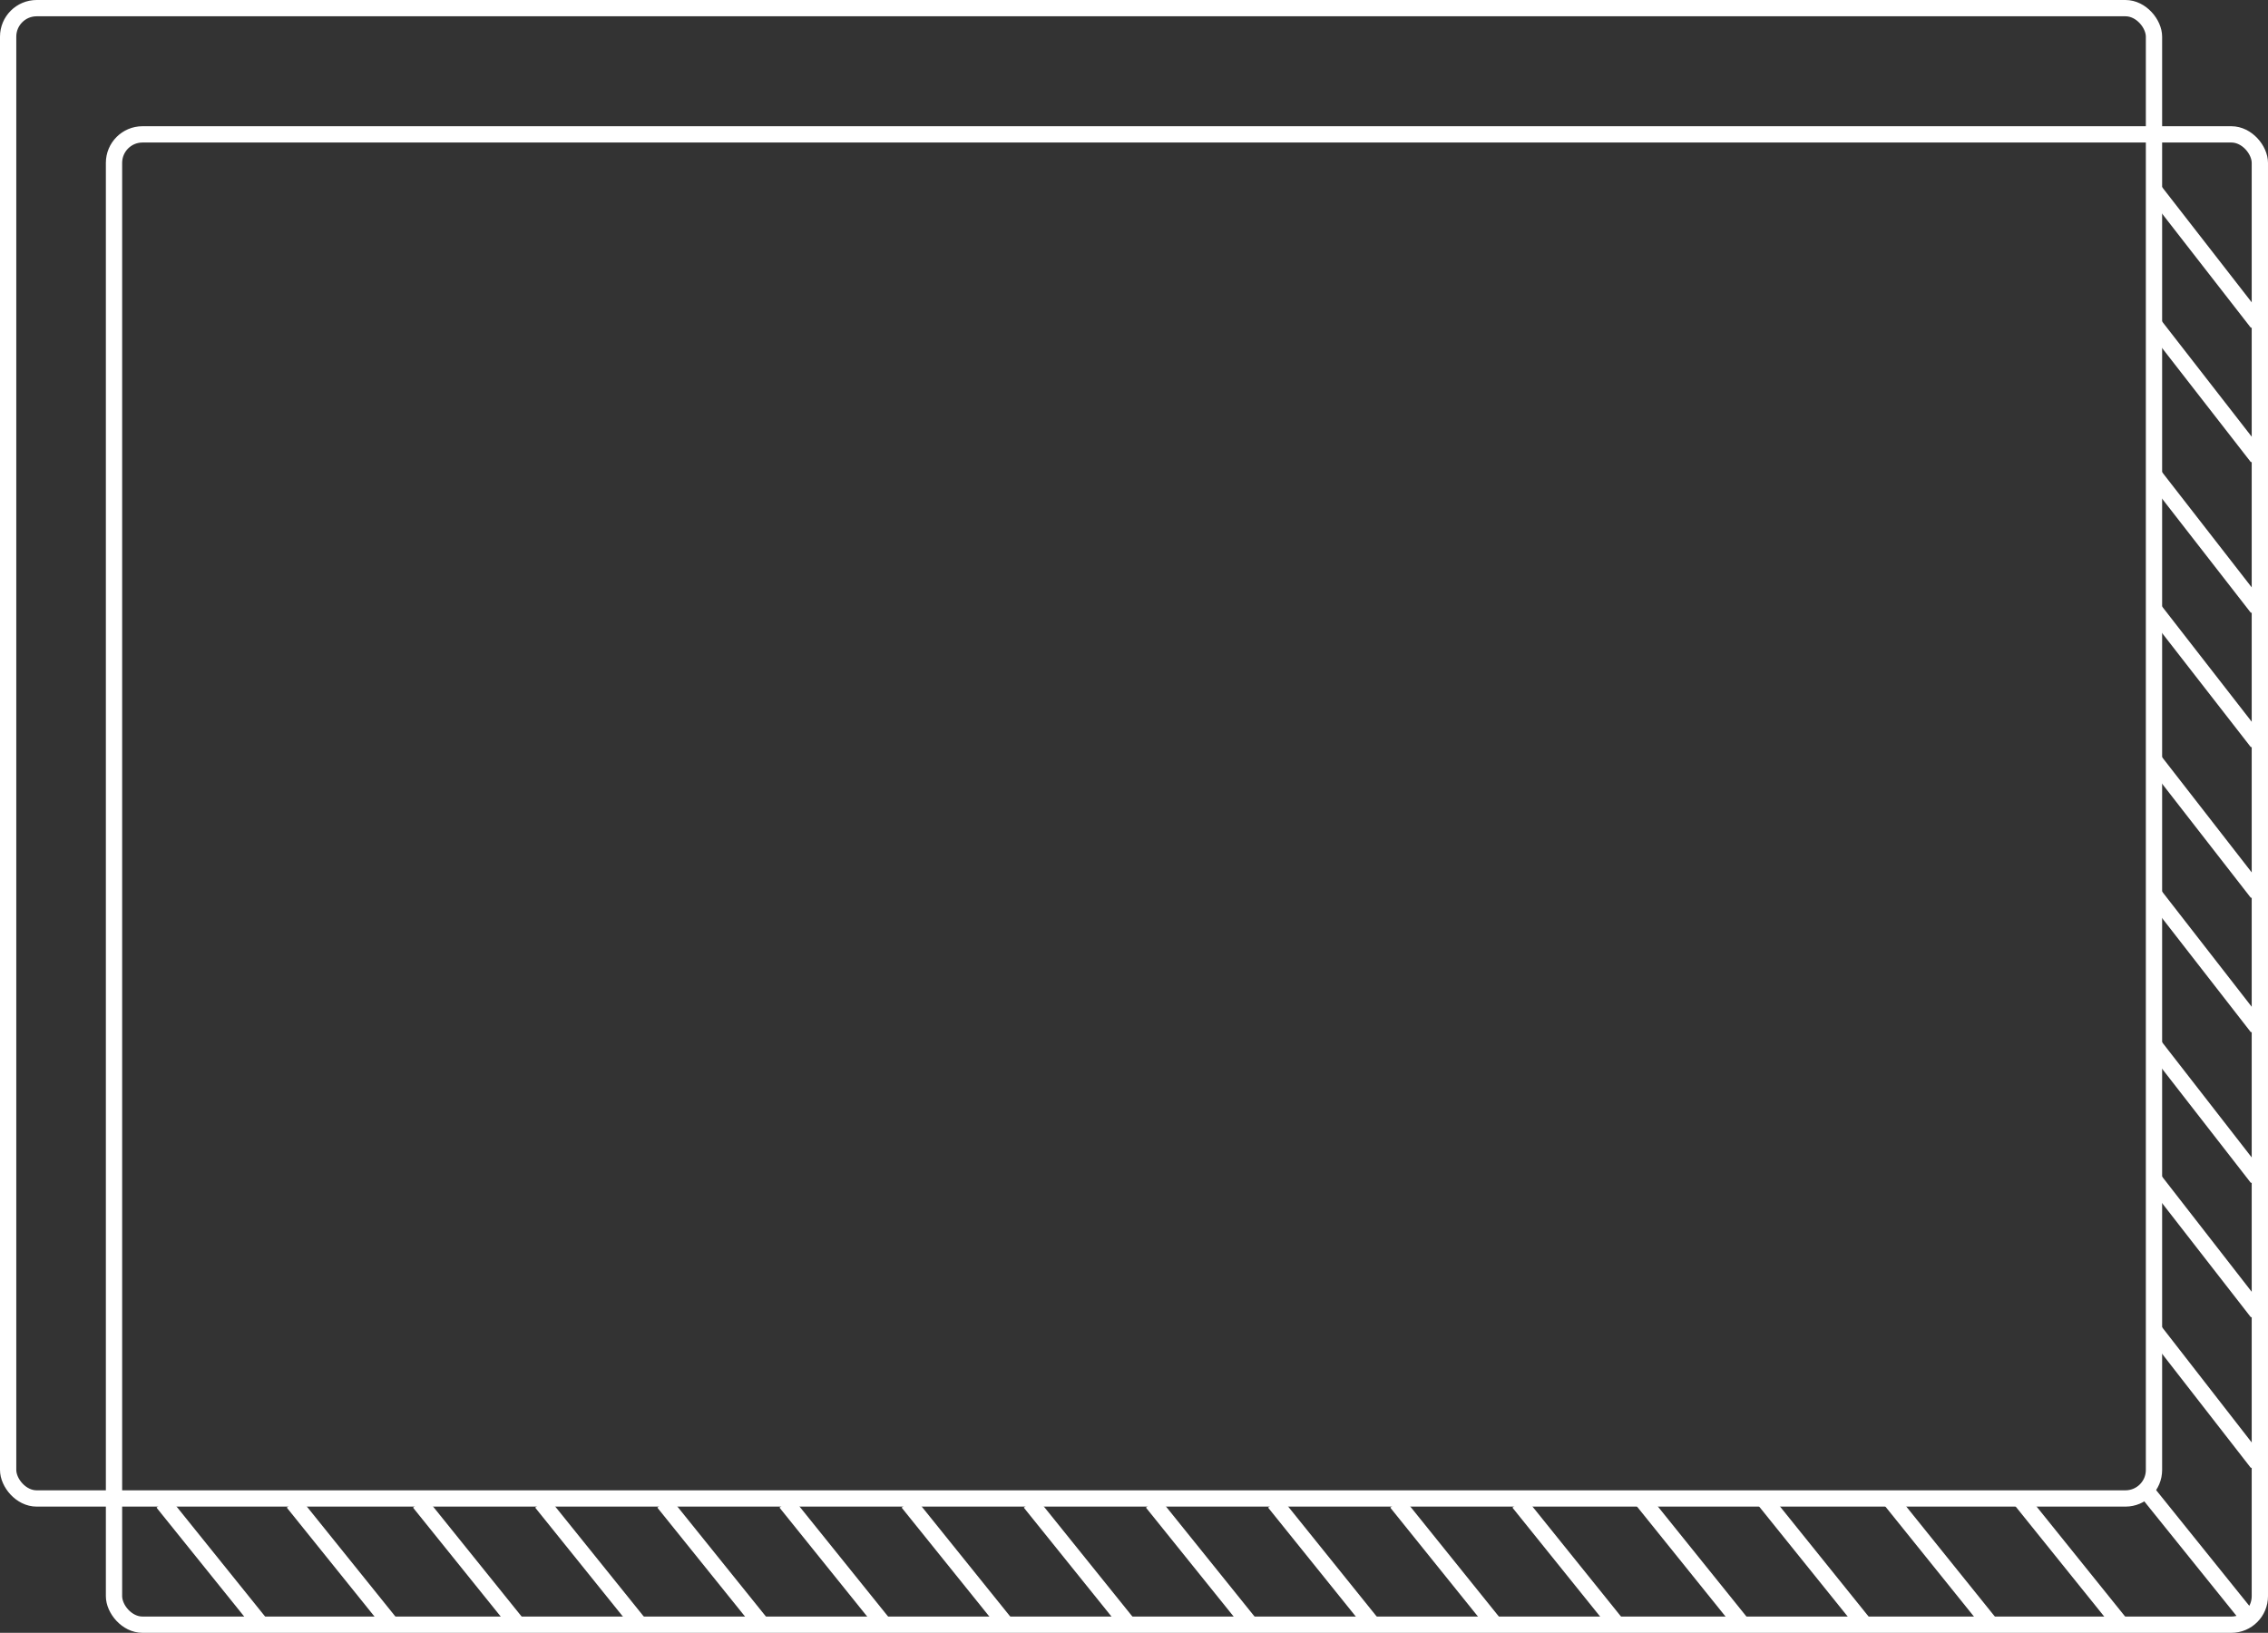
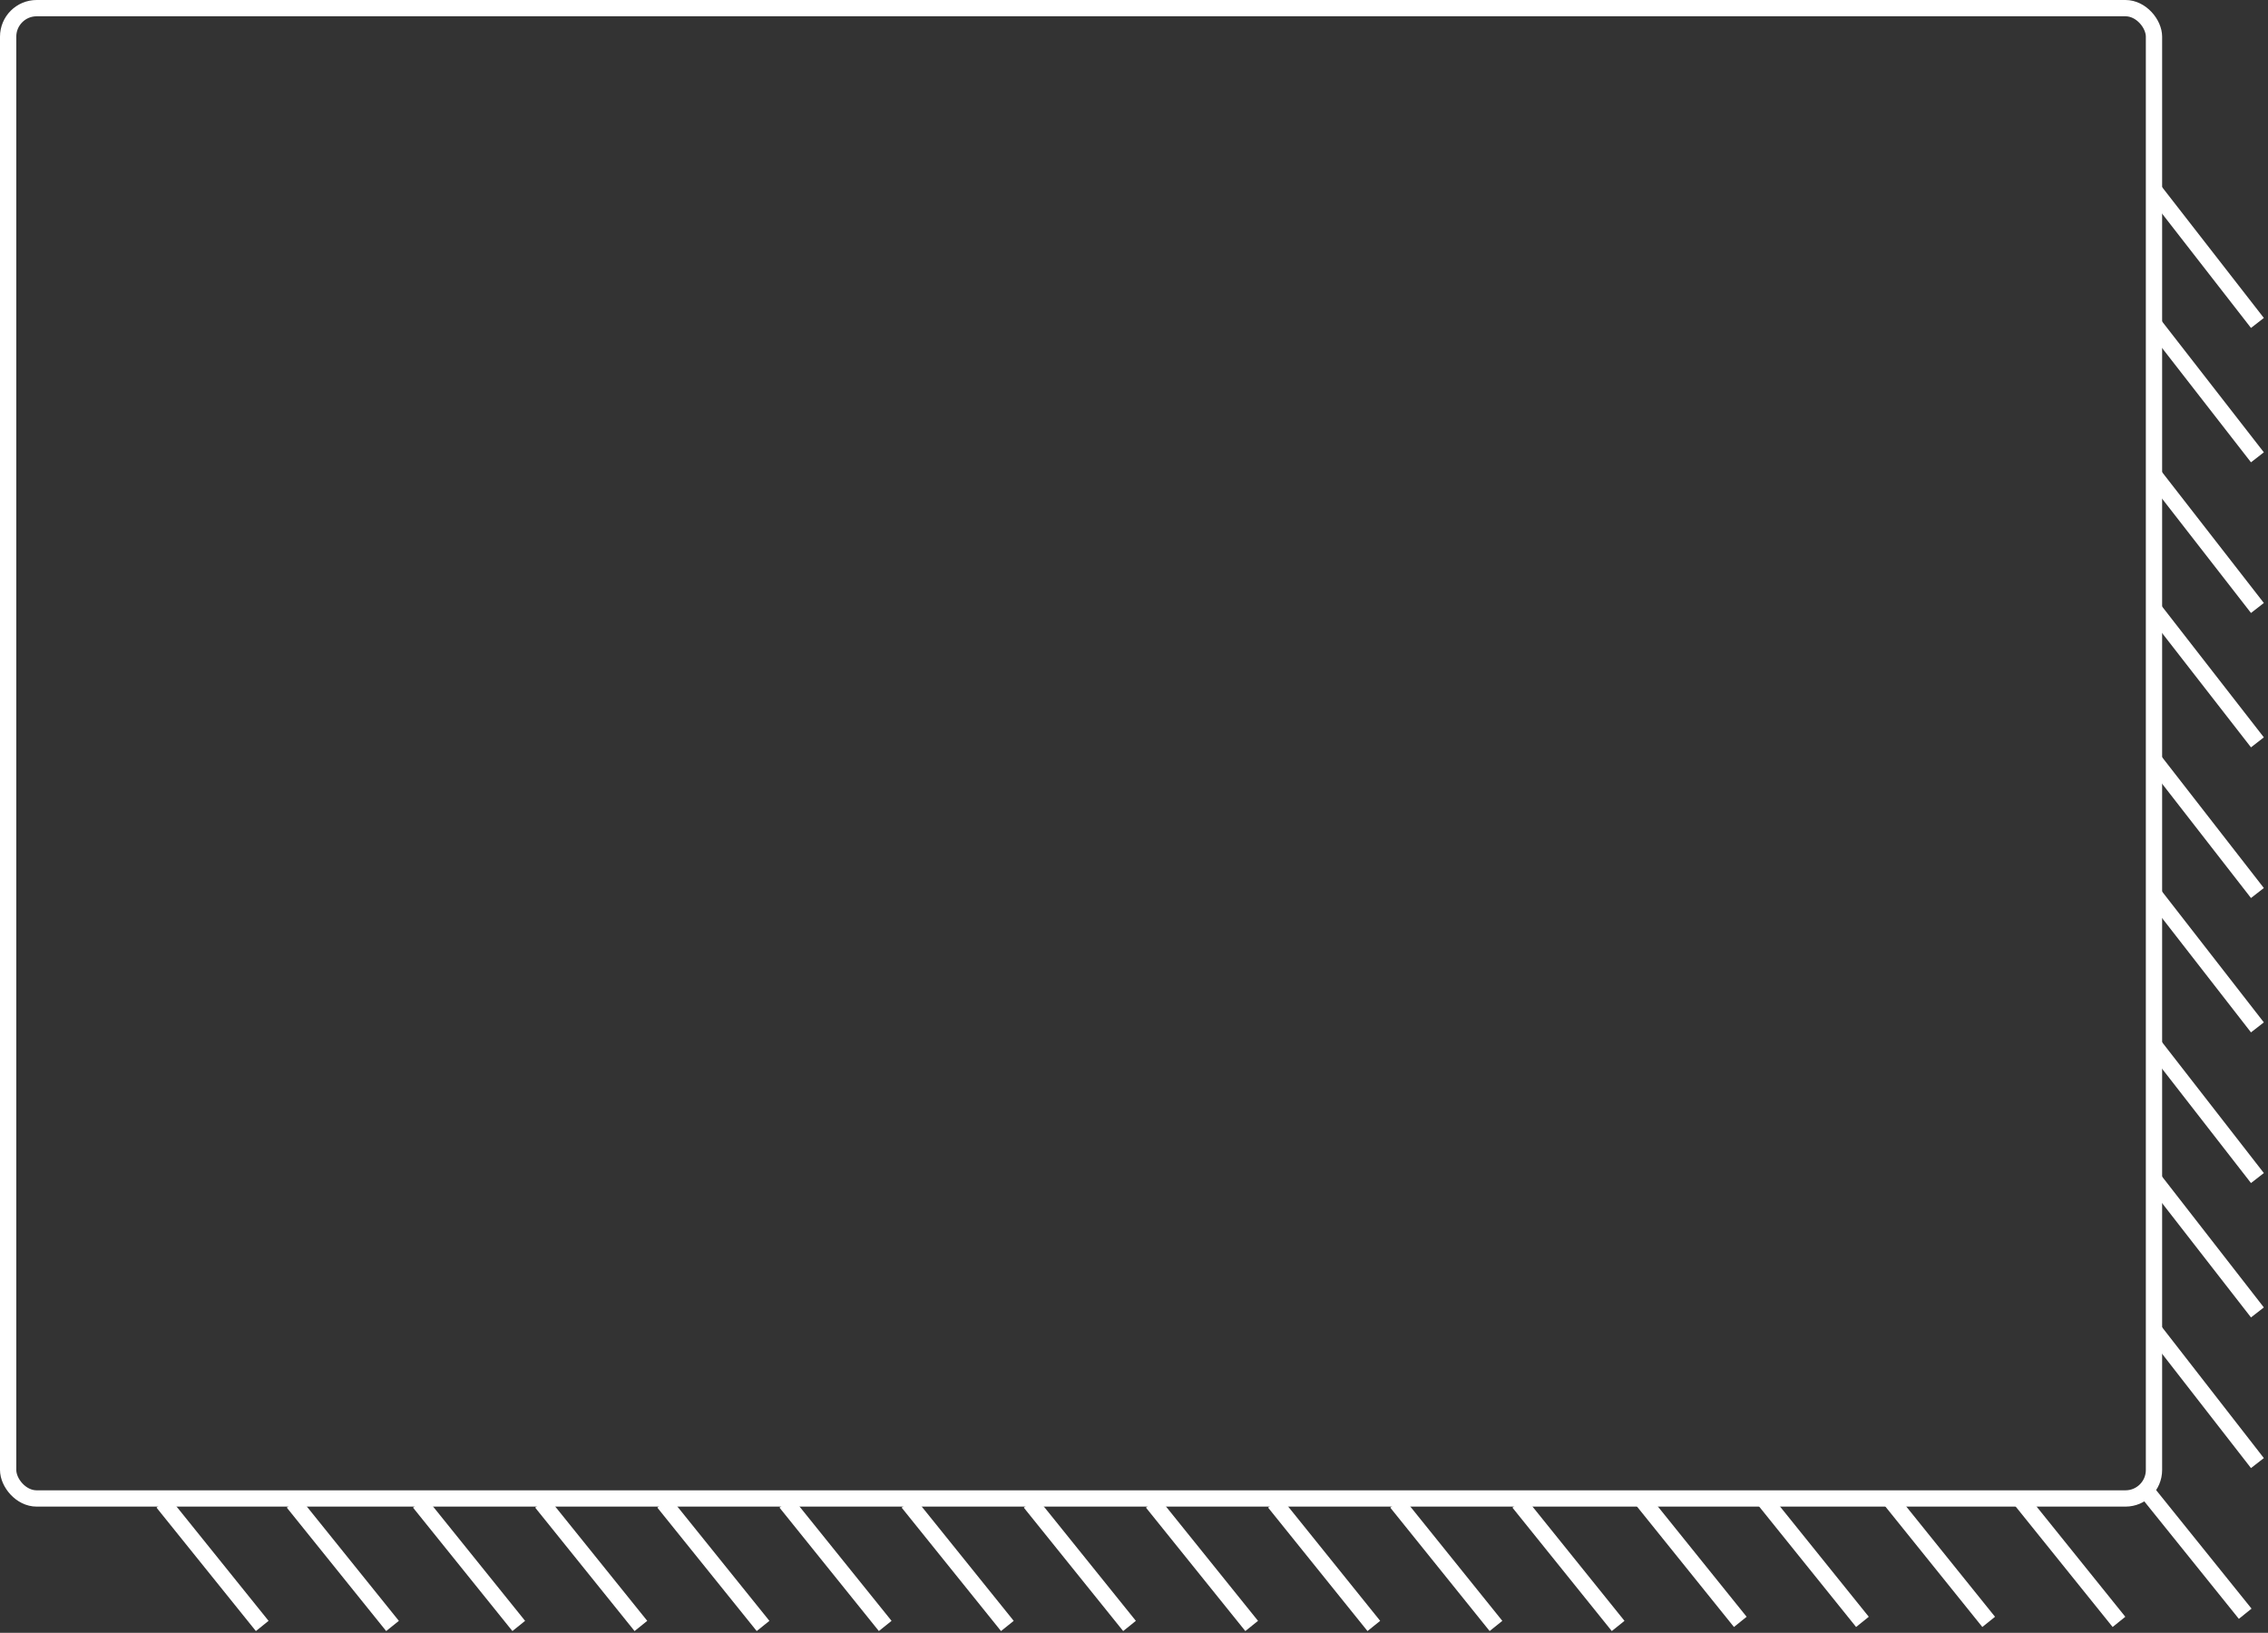
<svg xmlns="http://www.w3.org/2000/svg" width="557px" height="401px" viewBox="0 0 557 401" version="1.1">
  <rect x="0" y="0" width="557" height="401" fill="#333333" stroke="none" />
  <title>home/top/img1</title>
  <g id="home/top/img1" stroke="none" stroke-width="1" fill="none" fill-rule="evenodd">
-     <rect id="Rectangle" stroke="#FFFFFF" stroke-width="4" x="28" y="33" width="527" height="366" rx="7" />
    <line x1="527" y1="366" x2="551.4" y2="396.31" id="Line-17" stroke="#FFFFFF" stroke-width="4" />
    <g id="Group-15" transform="translate(528.98, 219.625)" stroke="#FFFFFF" stroke-width="4">
      <line x1="7.83373366e-13" y1="107" x2="25.421" y2="139.685" id="Line-17-Copy-7" />
      <line x1="7.83373366e-13" y1="37" x2="25.421" y2="69.685" id="Line-17-Copy-8" />
      <line x1="7.83373366e-13" y1="70" x2="25.421" y2="102.685" id="Line-17-Copy-7" />
      <line x1="7.83373366e-13" y1="3.21060627e-13" x2="25.421" y2="32.685" id="Line-17-Copy-9" />
    </g>
    <g id="Group-15-Copy" transform="translate(528.98, 46.625)" stroke="#FFFFFF" stroke-width="4">
      <line x1="0" y1="140" x2="25.421" y2="172.685" id="Line-17-Copy-7" />
      <line x1="0" y1="70" x2="25.421" y2="102.685" id="Line-17-Copy-8" />
      <line x1="0" y1="6.86990136e-13" x2="25.421" y2="32.685" id="Line-17-Copy-10" />
      <line x1="0" y1="103" x2="25.421" y2="135.685" id="Line-17-Copy-7" />
      <line x1="0" y1="33" x2="25.421" y2="65.685" id="Line-17-Copy-9" />
    </g>
    <line x1="40" y1="369" x2="64.4" y2="399.31" id="Line-17-Copy" stroke="#FFFFFF" stroke-width="4" />
    <line x1="133" y1="369" x2="157.4" y2="399.31" id="Line-17-Copy-4" stroke="#FFFFFF" stroke-width="4" />
    <line x1="72" y1="369" x2="96.4" y2="399.31" id="Line-17-Copy-2" stroke="#FFFFFF" stroke-width="4" />
    <line x1="163" y1="369" x2="187.4" y2="399.31" id="Line-17-Copy-5" stroke="#FFFFFF" stroke-width="4" />
    <line x1="103" y1="369" x2="127.4" y2="399.31" id="Line-17-Copy-3" stroke="#FFFFFF" stroke-width="4" />
    <line x1="193" y1="369" x2="217.4" y2="399.31" id="Line-17-Copy-6" stroke="#FFFFFF" stroke-width="4" />
    <line x1="223" y1="369" x2="247.4" y2="399.31" id="Line-17-Copy" stroke="#FFFFFF" stroke-width="4" />
    <line x1="313" y1="369" x2="337.4" y2="399.31" id="Line-17-Copy-4" stroke="#FFFFFF" stroke-width="4" />
    <line x1="253" y1="369" x2="277.4" y2="399.31" id="Line-17-Copy-2" stroke="#FFFFFF" stroke-width="4" />
    <line x1="343" y1="369" x2="367.4" y2="399.31" id="Line-17-Copy-5" stroke="#FFFFFF" stroke-width="4" />
    <line x1="283" y1="369" x2="307.4" y2="399.31" id="Line-17-Copy-3" stroke="#FFFFFF" stroke-width="4" />
    <line x1="373" y1="369" x2="397.4" y2="399.31" id="Line-17-Copy-6" stroke="#FFFFFF" stroke-width="4" />
    <line x1="403" y1="368" x2="427.4" y2="398.31" id="Line-17-Copy" stroke="#FFFFFF" stroke-width="4" />
    <line x1="496" y1="368" x2="520.4" y2="398.31" id="Line-17-Copy-4" stroke="#FFFFFF" stroke-width="4" />
    <line x1="433" y1="368" x2="457.4" y2="398.31" id="Line-17-Copy-2" stroke="#FFFFFF" stroke-width="4" />
    <line x1="464" y1="368" x2="488.4" y2="398.31" id="Line-17-Copy-3" stroke="#FFFFFF" stroke-width="4" />
    <rect id="Rectangle" stroke="#FFFFFF" stroke-width="4" x="2" y="2" width="527" height="366" rx="7" />
  </g>
</svg>